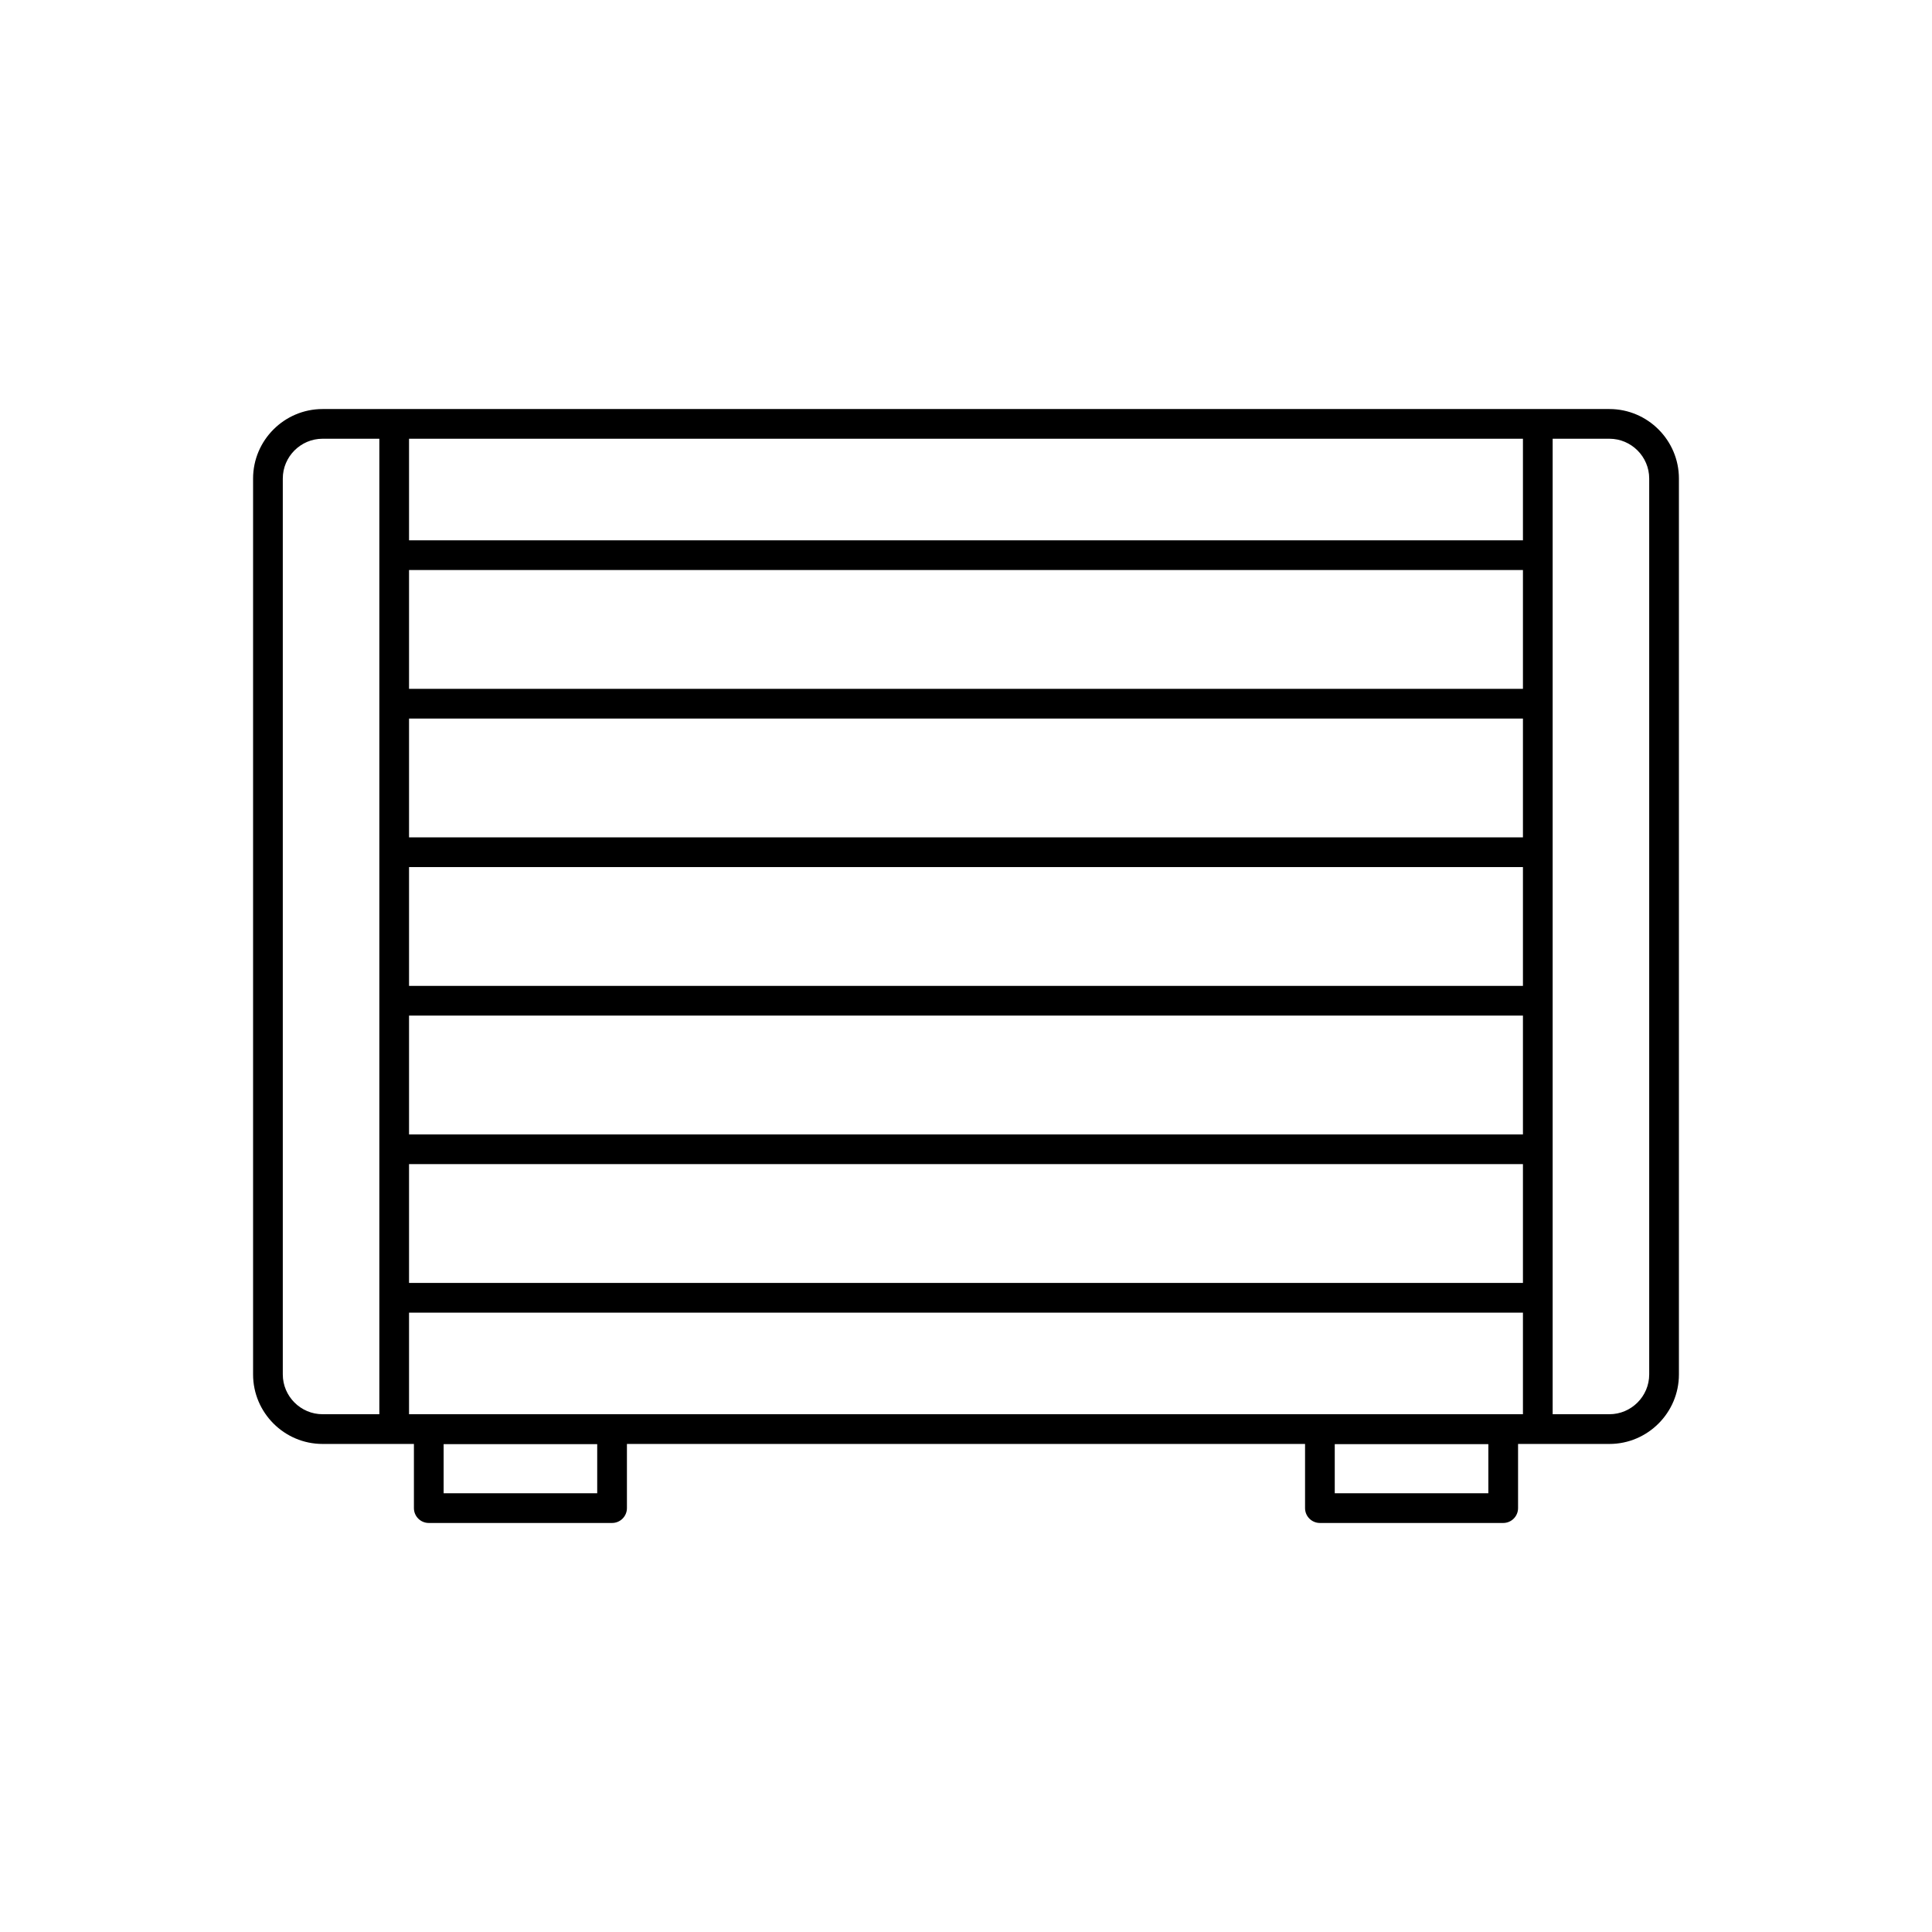
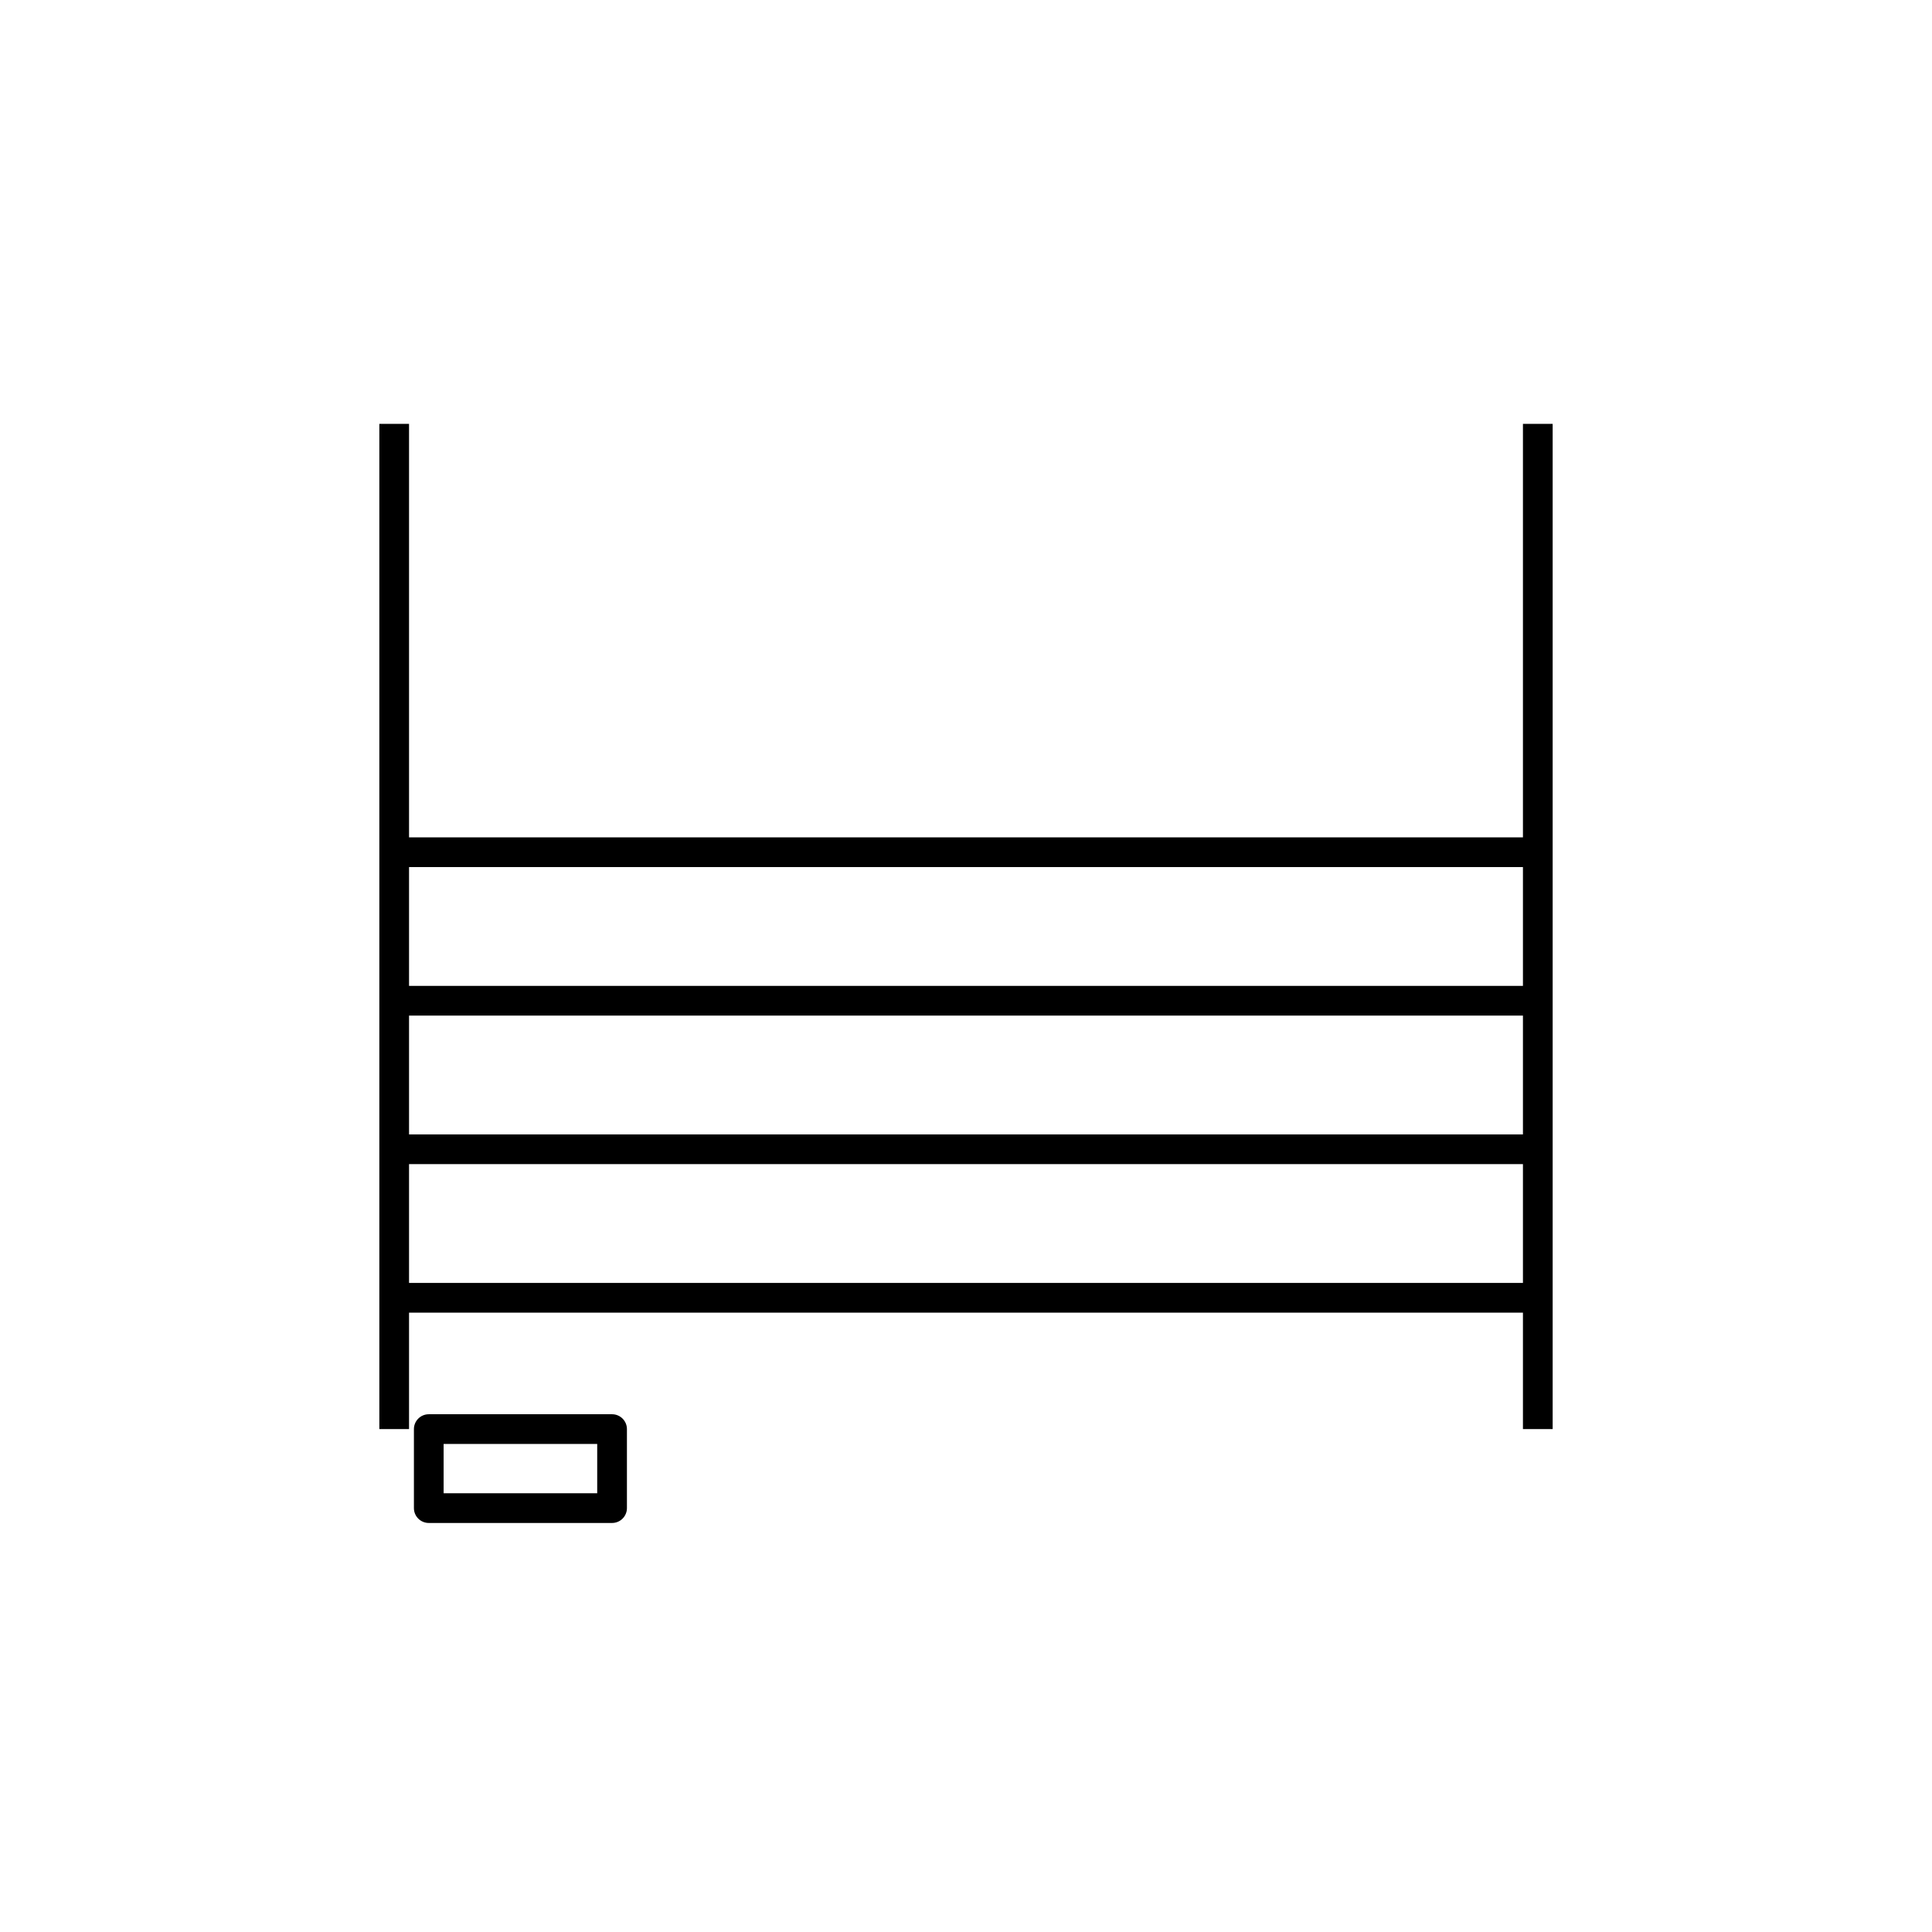
<svg xmlns="http://www.w3.org/2000/svg" fill="#000000" width="800px" height="800px" version="1.1" viewBox="144 144 512 512">
  <g>
-     <path d="m229.48 252.4h341.04c5.066 0 9.672 2.07 13.004 5.406 3.336 3.336 5.406 7.938 5.406 13.004v237.44c0 5.066-2.07 9.672-5.406 13.004-3.336 3.336-7.938 5.406-13.004 5.406h-341.04c-5.066 0-9.672-2.07-13.004-5.406-3.336-3.336-5.406-7.938-5.406-13.004v-237.44c0-5.066 2.07-9.672 5.406-13.004 3.336-3.336 7.938-5.406 13.004-5.406zm341.04 7.871h-341.04c-2.894 0-5.527 1.188-7.438 3.098-1.91 1.91-3.098 4.547-3.098 7.438v237.44c0 2.894 1.188 5.527 3.098 7.438 1.91 1.91 4.547 3.098 7.438 3.098h341.04c2.894 0 5.527-1.188 7.438-3.098 1.91-1.91 3.098-4.547 3.098-7.438v-237.44c0-2.894-1.188-5.527-3.098-7.438-1.91-1.91-4.547-3.098-7.438-3.098z" />
    <path d="m252.4 256.33v266.39h-7.871v-266.39z" />
    <path d="m555.47 256.33v266.39h-7.875v-266.39z" />
    <path d="m257.63 518.79h48.574c2.172 0 3.938 1.762 3.938 3.938v20.938c0 2.172-1.762 3.938-3.938 3.938h-48.574c-2.172 0-3.938-1.762-3.938-3.938v-20.938c0-2.172 1.762-3.938 3.938-3.938zm44.637 7.871h-40.703v13.066h40.703z" />
-     <path d="m493.79 518.79h48.574c2.172 0 3.938 1.762 3.938 3.938v20.938c0 2.172-1.762 3.938-3.938 3.938h-48.574c-2.172 0-3.938-1.762-3.938-3.938v-20.938c0-2.172 1.762-3.938 3.938-3.938zm44.637 7.871h-40.703v13.066h40.703z" />
-     <path d="m248.46 287.19h303.07v7.871h-303.07z" />
-     <path d="m248.46 326.55h303.07v7.875h-303.07z" />
    <path d="m248.46 365.91h303.07v7.871h-303.07z" />
    <path d="m248.46 405.27h303.07v7.871h-303.07z" />
    <path d="m248.46 444.63h303.07v7.871h-303.07z" />
    <path d="m248.46 483.99h303.07v7.875h-303.07z" />
  </g>
</svg>